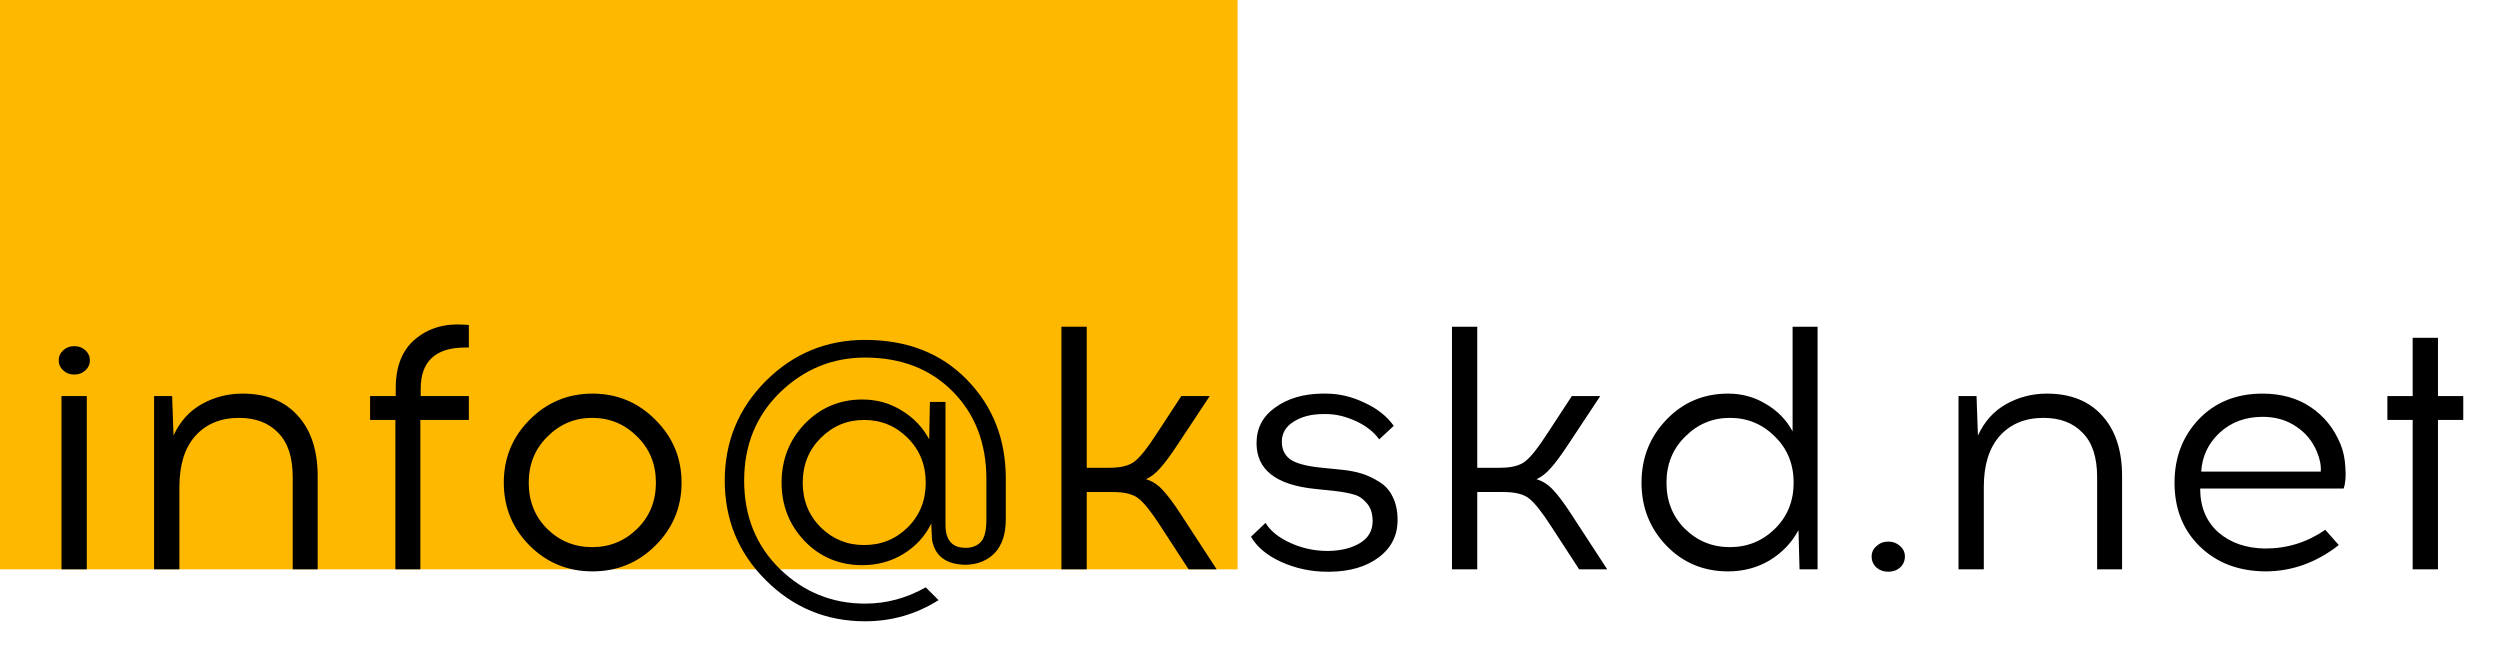
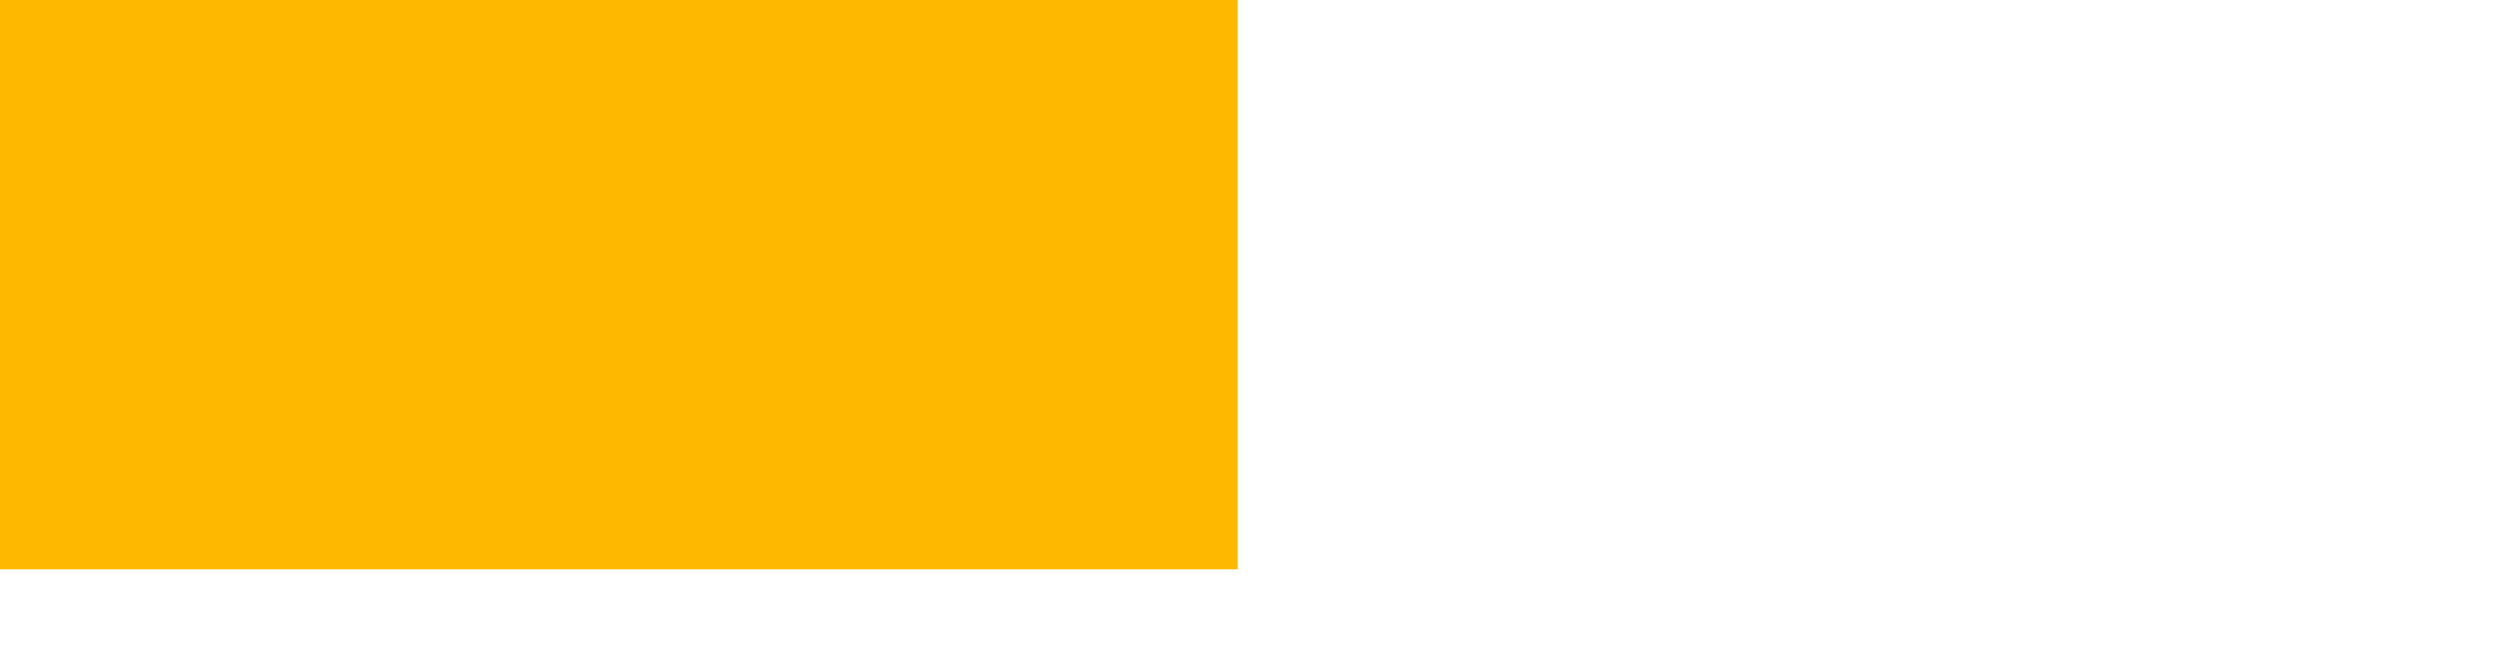
<svg xmlns="http://www.w3.org/2000/svg" width="101" height="27" viewBox="0 0 101 27" fill="none">
  <rect width="50" height="23" fill="#FFB800" />
-   <path d="M3.45 14.964C3.329 15.076 3.179 15.132 3.002 15.132C2.825 15.132 2.675 15.076 2.554 14.964C2.433 14.852 2.372 14.717 2.372 14.558C2.372 14.399 2.433 14.264 2.554 14.152C2.675 14.04 2.825 13.984 3.002 13.984C3.179 13.984 3.329 14.04 3.45 14.152C3.571 14.264 3.632 14.399 3.632 14.558C3.632 14.717 3.571 14.852 3.45 14.964ZM2.484 23V16H3.506V23H2.484ZM9.796 15.902C10.748 15.902 11.49 16.196 12.022 16.784C12.563 17.372 12.834 18.189 12.834 19.234V23H11.826V19.276C11.826 18.473 11.63 17.876 11.238 17.484C10.855 17.083 10.328 16.882 9.656 16.882C8.918 16.882 8.33 17.125 7.892 17.61C7.462 18.095 7.248 18.781 7.248 19.668V23H6.226V16H6.954L7.01 17.596C7.271 17.027 7.654 16.602 8.158 16.322C8.662 16.042 9.208 15.902 9.796 15.902ZM18.942 13.13V14.04H18.802C17.598 14.04 16.996 14.595 16.996 15.706V16H18.942V16.966H16.982V23H15.974V16.966H14.952V16H15.988V15.678C15.988 14.801 16.25 14.143 16.772 13.704C17.304 13.256 17.967 13.06 18.76 13.116L18.942 13.13ZM23.937 15.902C24.935 15.902 25.785 16.257 26.485 16.966C27.185 17.666 27.535 18.511 27.535 19.5C27.535 20.489 27.185 21.334 26.485 22.034C25.785 22.734 24.935 23.084 23.937 23.084C22.938 23.084 22.089 22.734 21.389 22.034C20.698 21.334 20.353 20.489 20.353 19.5C20.353 18.501 20.703 17.652 21.403 16.952C22.103 16.252 22.947 15.902 23.937 15.902ZM23.923 16.882C23.223 16.882 22.621 17.134 22.117 17.638C21.613 18.133 21.361 18.753 21.361 19.5C21.361 20.247 21.608 20.867 22.103 21.362C22.607 21.857 23.213 22.104 23.923 22.104C24.632 22.104 25.239 21.857 25.743 21.362C26.247 20.867 26.499 20.247 26.499 19.5C26.499 18.753 26.247 18.133 25.743 17.638C25.239 17.134 24.632 16.882 23.923 16.882ZM34.95 13.732C36.649 13.732 38.021 14.269 39.066 15.342C40.112 16.415 40.634 17.745 40.634 19.332V20.984C40.634 21.572 40.485 22.025 40.186 22.342C39.888 22.65 39.491 22.809 38.996 22.818C38.212 22.799 37.764 22.459 37.652 21.796L37.624 21.152C37.372 21.665 36.994 22.076 36.49 22.384C35.996 22.683 35.445 22.832 34.838 22.832C33.914 22.832 33.14 22.51 32.514 21.866C31.889 21.213 31.576 20.424 31.576 19.5C31.576 18.567 31.889 17.773 32.514 17.12C33.149 16.467 33.924 16.14 34.838 16.14C35.426 16.14 35.958 16.289 36.434 16.588C36.91 16.877 37.279 17.265 37.54 17.75L37.568 16.238H38.198V21.208C38.198 21.824 38.469 22.132 39.01 22.132C39.272 22.132 39.477 22.053 39.626 21.894C39.776 21.735 39.85 21.432 39.85 20.984V19.36C39.85 17.913 39.398 16.733 38.492 15.818C37.587 14.903 36.406 14.446 34.95 14.446C33.625 14.446 32.477 14.917 31.506 15.86C30.545 16.803 30.064 17.988 30.064 19.416C30.064 20.853 30.545 22.043 31.506 22.986C32.468 23.919 33.616 24.386 34.95 24.386C35.809 24.386 36.626 24.167 37.4 23.728L37.918 24.246C37.013 24.815 36.024 25.1 34.95 25.1C33.382 25.1 32.043 24.545 30.932 23.434C29.831 22.333 29.28 20.993 29.28 19.416C29.28 17.848 29.831 16.509 30.932 15.398C32.043 14.287 33.382 13.732 34.95 13.732ZM34.908 16.966C34.227 16.966 33.644 17.209 33.158 17.694C32.673 18.179 32.43 18.781 32.43 19.5C32.43 20.219 32.673 20.821 33.158 21.306C33.644 21.782 34.227 22.02 34.908 22.02C35.599 22.02 36.187 21.782 36.672 21.306C37.158 20.821 37.4 20.219 37.4 19.5C37.4 18.781 37.158 18.179 36.672 17.694C36.187 17.209 35.599 16.966 34.908 16.966ZM48.02 23L46.872 21.236C46.517 20.685 46.228 20.321 46.004 20.144C45.789 19.967 45.444 19.878 44.968 19.878H43.904V23H42.882V13.2H43.904V18.898H44.814C45.29 18.898 45.635 18.809 45.85 18.632C46.074 18.455 46.363 18.091 46.718 17.54L47.726 16H48.874L47.558 17.988C47.287 18.399 47.058 18.707 46.872 18.912C46.694 19.117 46.503 19.267 46.298 19.36C46.55 19.435 46.774 19.579 46.97 19.794C47.175 20.009 47.422 20.34 47.712 20.788L49.154 23H48.02ZM53.41 15.902H53.564C54.096 15.902 54.614 16.023 55.118 16.266C55.632 16.499 56.028 16.812 56.308 17.204L55.72 17.75C55.496 17.442 55.179 17.195 54.768 17.008C54.358 16.821 53.961 16.728 53.578 16.728H53.466C52.981 16.728 52.58 16.831 52.262 17.036C51.945 17.232 51.786 17.503 51.786 17.848C51.786 18.137 51.889 18.366 52.094 18.534C52.309 18.702 52.706 18.819 53.284 18.884L54.11 18.968C54.437 18.996 54.726 19.047 54.978 19.122C55.23 19.197 55.473 19.309 55.706 19.458C55.949 19.598 56.136 19.803 56.266 20.074C56.397 20.335 56.462 20.648 56.462 21.012C56.462 21.637 56.206 22.141 55.692 22.524C55.188 22.897 54.535 23.089 53.732 23.098H53.634C52.971 23.098 52.351 22.967 51.772 22.706C51.194 22.445 50.783 22.104 50.54 21.684L51.128 21.124C51.324 21.451 51.66 21.721 52.136 21.936C52.612 22.151 53.107 22.258 53.62 22.258H53.676C54.19 22.249 54.614 22.141 54.95 21.936C55.286 21.731 55.454 21.437 55.454 21.054C55.454 20.746 55.375 20.503 55.216 20.326C55.057 20.139 54.88 20.023 54.684 19.976C54.498 19.92 54.245 19.873 53.928 19.836L53.13 19.752C51.553 19.593 50.764 18.977 50.764 17.904C50.764 17.297 51.016 16.817 51.52 16.462C52.024 16.098 52.654 15.911 53.41 15.902ZM63.797 23L62.649 21.236C62.294 20.685 62.005 20.321 61.781 20.144C61.566 19.967 61.221 19.878 60.745 19.878H59.681V23H58.659V13.2H59.681V18.898H60.591C61.067 18.898 61.412 18.809 61.627 18.632C61.851 18.455 62.14 18.091 62.495 17.54L63.503 16H64.651L63.335 17.988C63.064 18.399 62.836 18.707 62.649 18.912C62.472 19.117 62.28 19.267 62.075 19.36C62.327 19.435 62.551 19.579 62.747 19.794C62.952 20.009 63.2 20.34 63.489 20.788L64.931 23H63.797ZM73.43 23H72.701L72.659 21.418C72.389 21.922 72.001 22.328 71.498 22.636C70.993 22.935 70.433 23.084 69.817 23.084C68.828 23.084 67.998 22.739 67.326 22.048C66.653 21.348 66.317 20.499 66.317 19.5C66.317 18.501 66.653 17.652 67.326 16.952C67.998 16.252 68.828 15.902 69.817 15.902C70.377 15.902 70.886 16.042 71.344 16.322C71.81 16.593 72.169 16.961 72.421 17.428V13.2H73.43V23ZM68.067 21.362C68.572 21.857 69.178 22.104 69.888 22.104C70.597 22.104 71.204 21.857 71.707 21.362C72.212 20.867 72.463 20.247 72.463 19.5C72.463 18.753 72.212 18.133 71.707 17.638C71.204 17.134 70.597 16.882 69.888 16.882C69.188 16.882 68.585 17.134 68.082 17.638C67.578 18.133 67.326 18.753 67.326 19.5C67.326 20.247 67.573 20.867 68.067 21.362ZM75.81 22.062C75.941 21.941 76.1 21.88 76.286 21.88C76.473 21.88 76.632 21.941 76.762 22.062C76.893 22.174 76.958 22.314 76.958 22.482C76.958 22.659 76.893 22.809 76.762 22.93C76.632 23.042 76.473 23.098 76.286 23.098C76.1 23.098 75.941 23.042 75.81 22.93C75.68 22.809 75.614 22.659 75.614 22.482C75.614 22.314 75.68 22.174 75.81 22.062ZM82.694 15.902C83.646 15.902 84.388 16.196 84.92 16.784C85.462 17.372 85.732 18.189 85.732 19.234V23H84.724V19.276C84.724 18.473 84.528 17.876 84.136 17.484C83.754 17.083 83.226 16.882 82.554 16.882C81.817 16.882 81.229 17.125 80.79 17.61C80.361 18.095 80.146 18.781 80.146 19.668V23H79.124V16H79.852L79.908 17.596C80.17 17.027 80.552 16.602 81.056 16.322C81.56 16.042 82.106 15.902 82.694 15.902ZM91.407 15.902C92.163 15.902 92.811 16.084 93.353 16.448C93.894 16.812 94.295 17.311 94.557 17.946C94.669 18.217 94.734 18.529 94.753 18.884C94.781 19.239 94.757 19.523 94.683 19.738H88.887C88.887 20.475 89.129 21.063 89.615 21.502C90.109 21.931 90.744 22.151 91.519 22.16C92.405 22.16 93.213 21.908 93.941 21.404L94.487 22.02C93.581 22.729 92.592 23.084 91.519 23.084C90.436 23.075 89.554 22.739 88.873 22.076C88.191 21.413 87.851 20.555 87.851 19.5C87.851 18.483 88.177 17.629 88.831 16.938C89.493 16.247 90.352 15.902 91.407 15.902ZM91.407 16.84C90.716 16.84 90.137 17.055 89.671 17.484C89.213 17.913 88.966 18.436 88.929 19.052H93.759C93.777 18.809 93.726 18.543 93.605 18.254C93.427 17.825 93.147 17.484 92.765 17.232C92.382 16.971 91.929 16.84 91.407 16.84ZM98.494 16.966V23H97.472V16.966H96.45V16H97.472V13.648H98.494V16H99.516V16.966H98.494Z" fill="black" />
</svg>